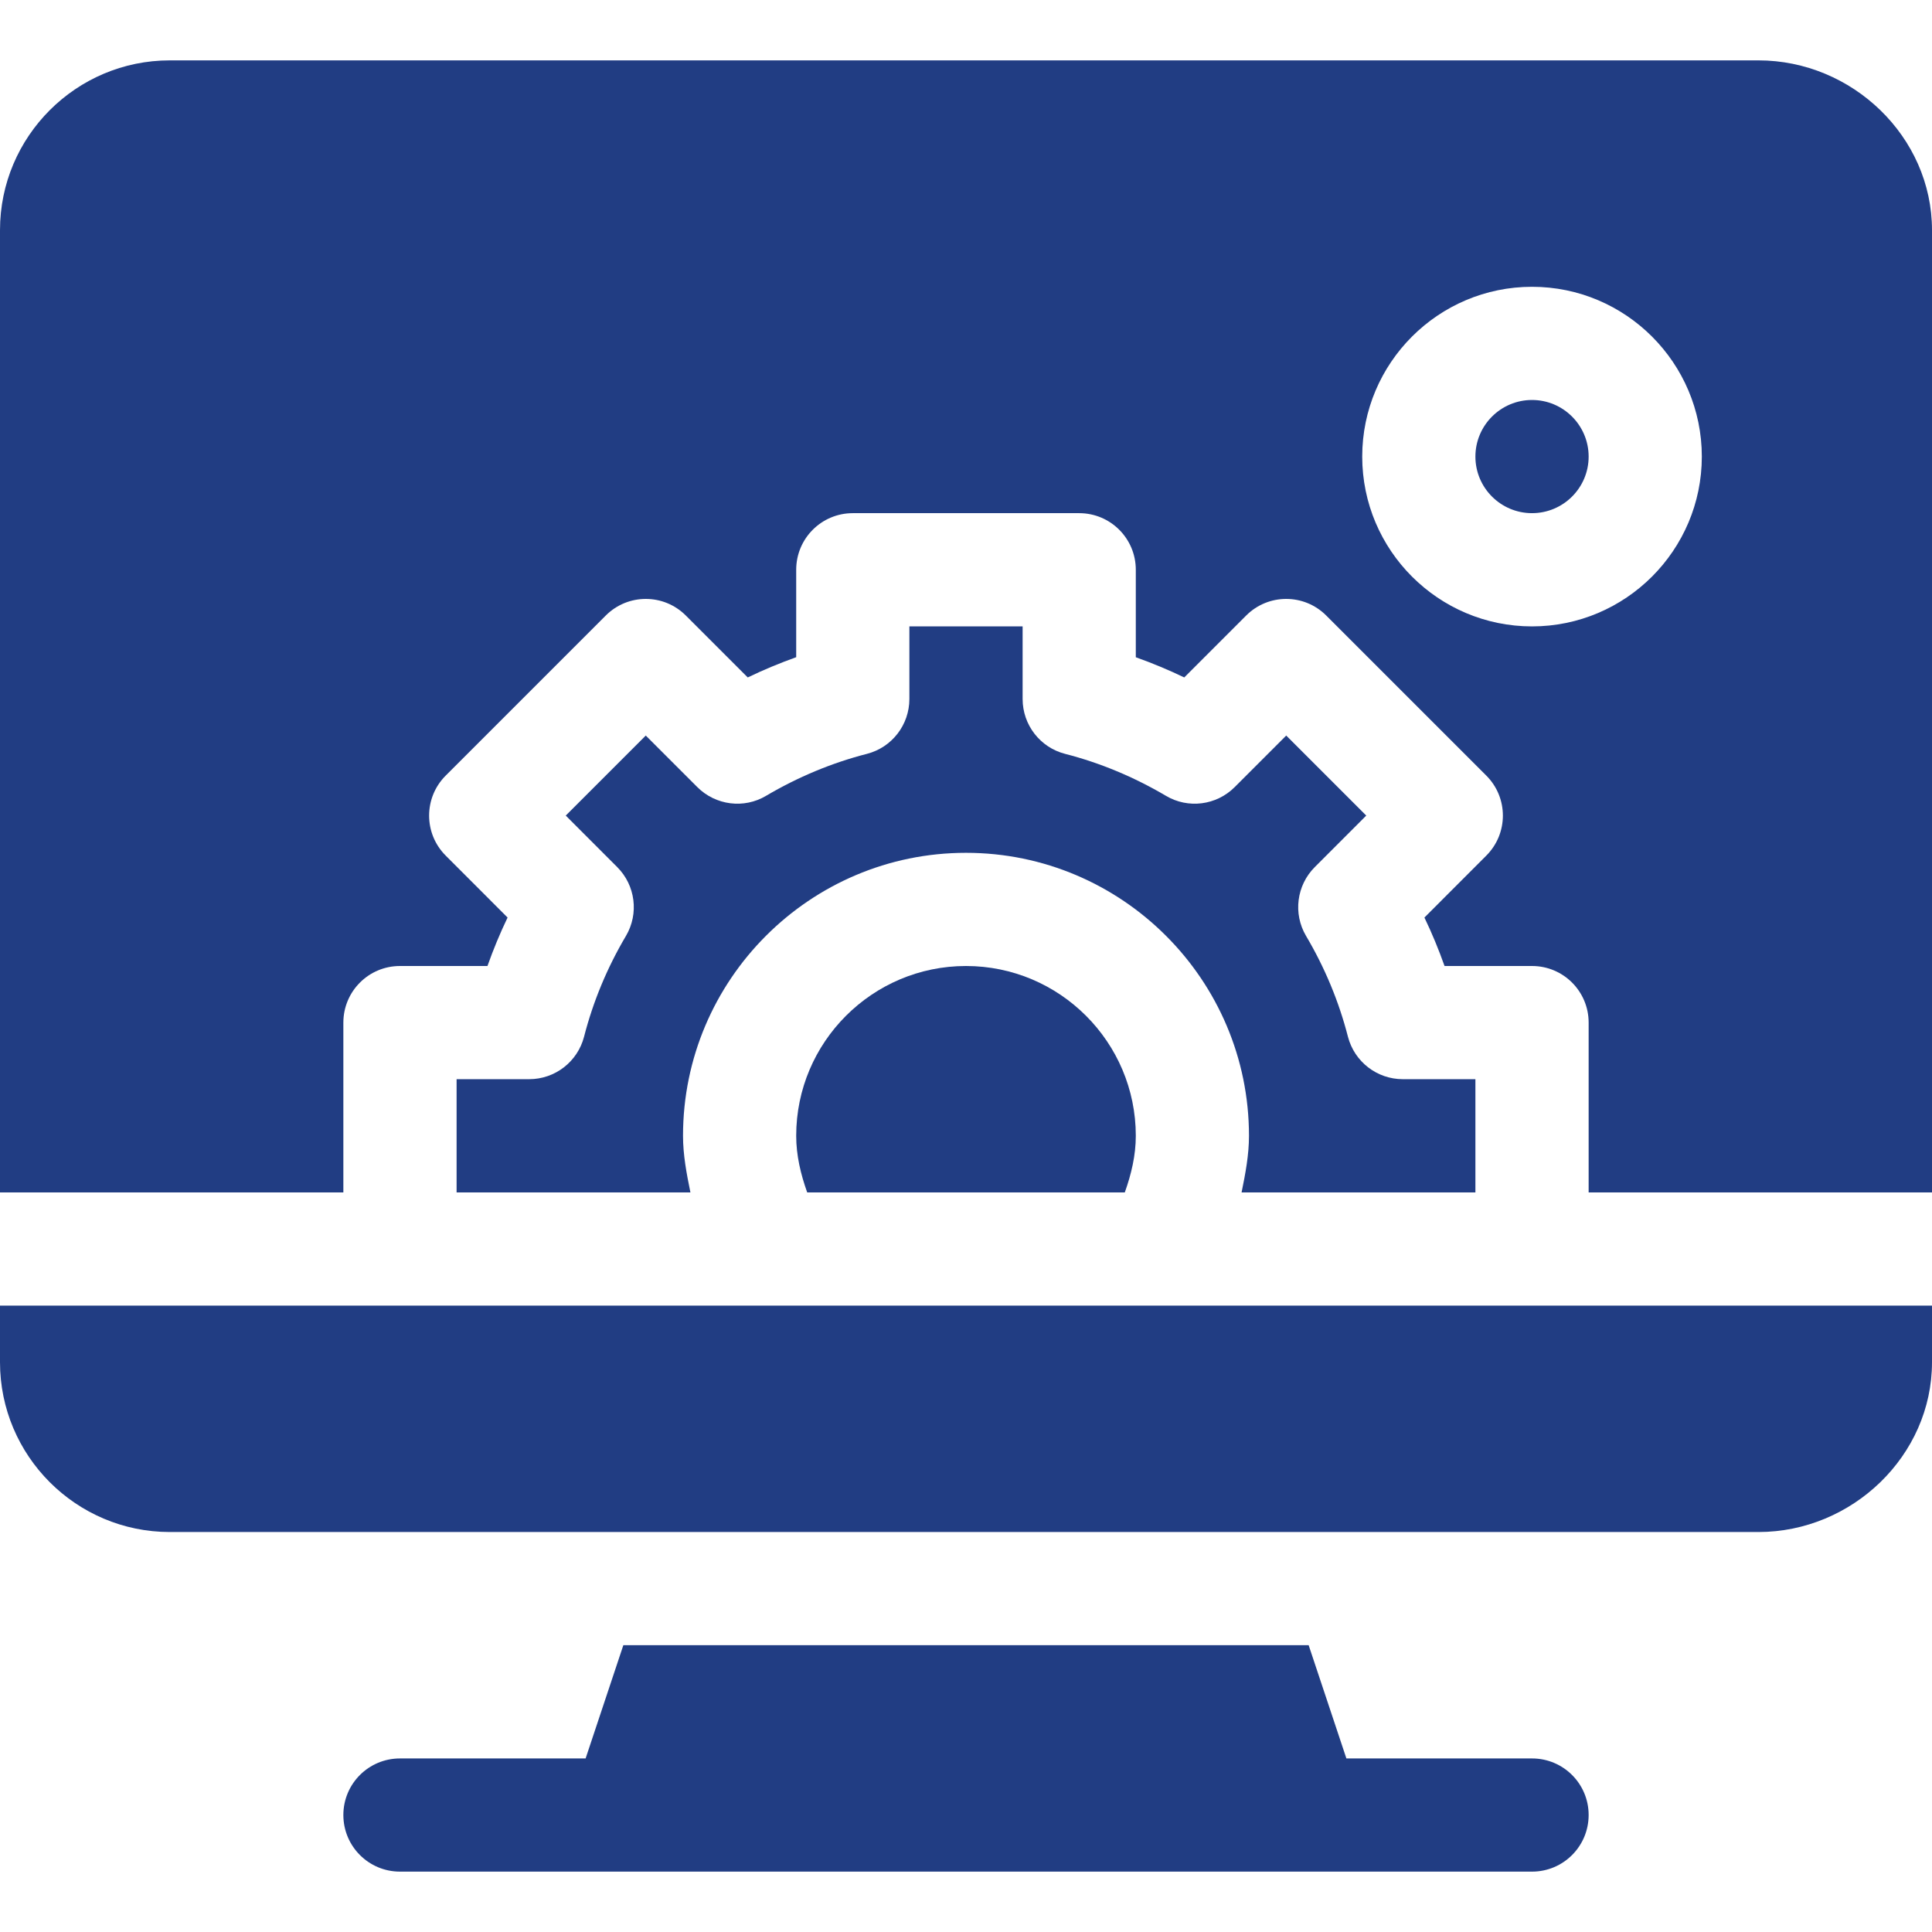
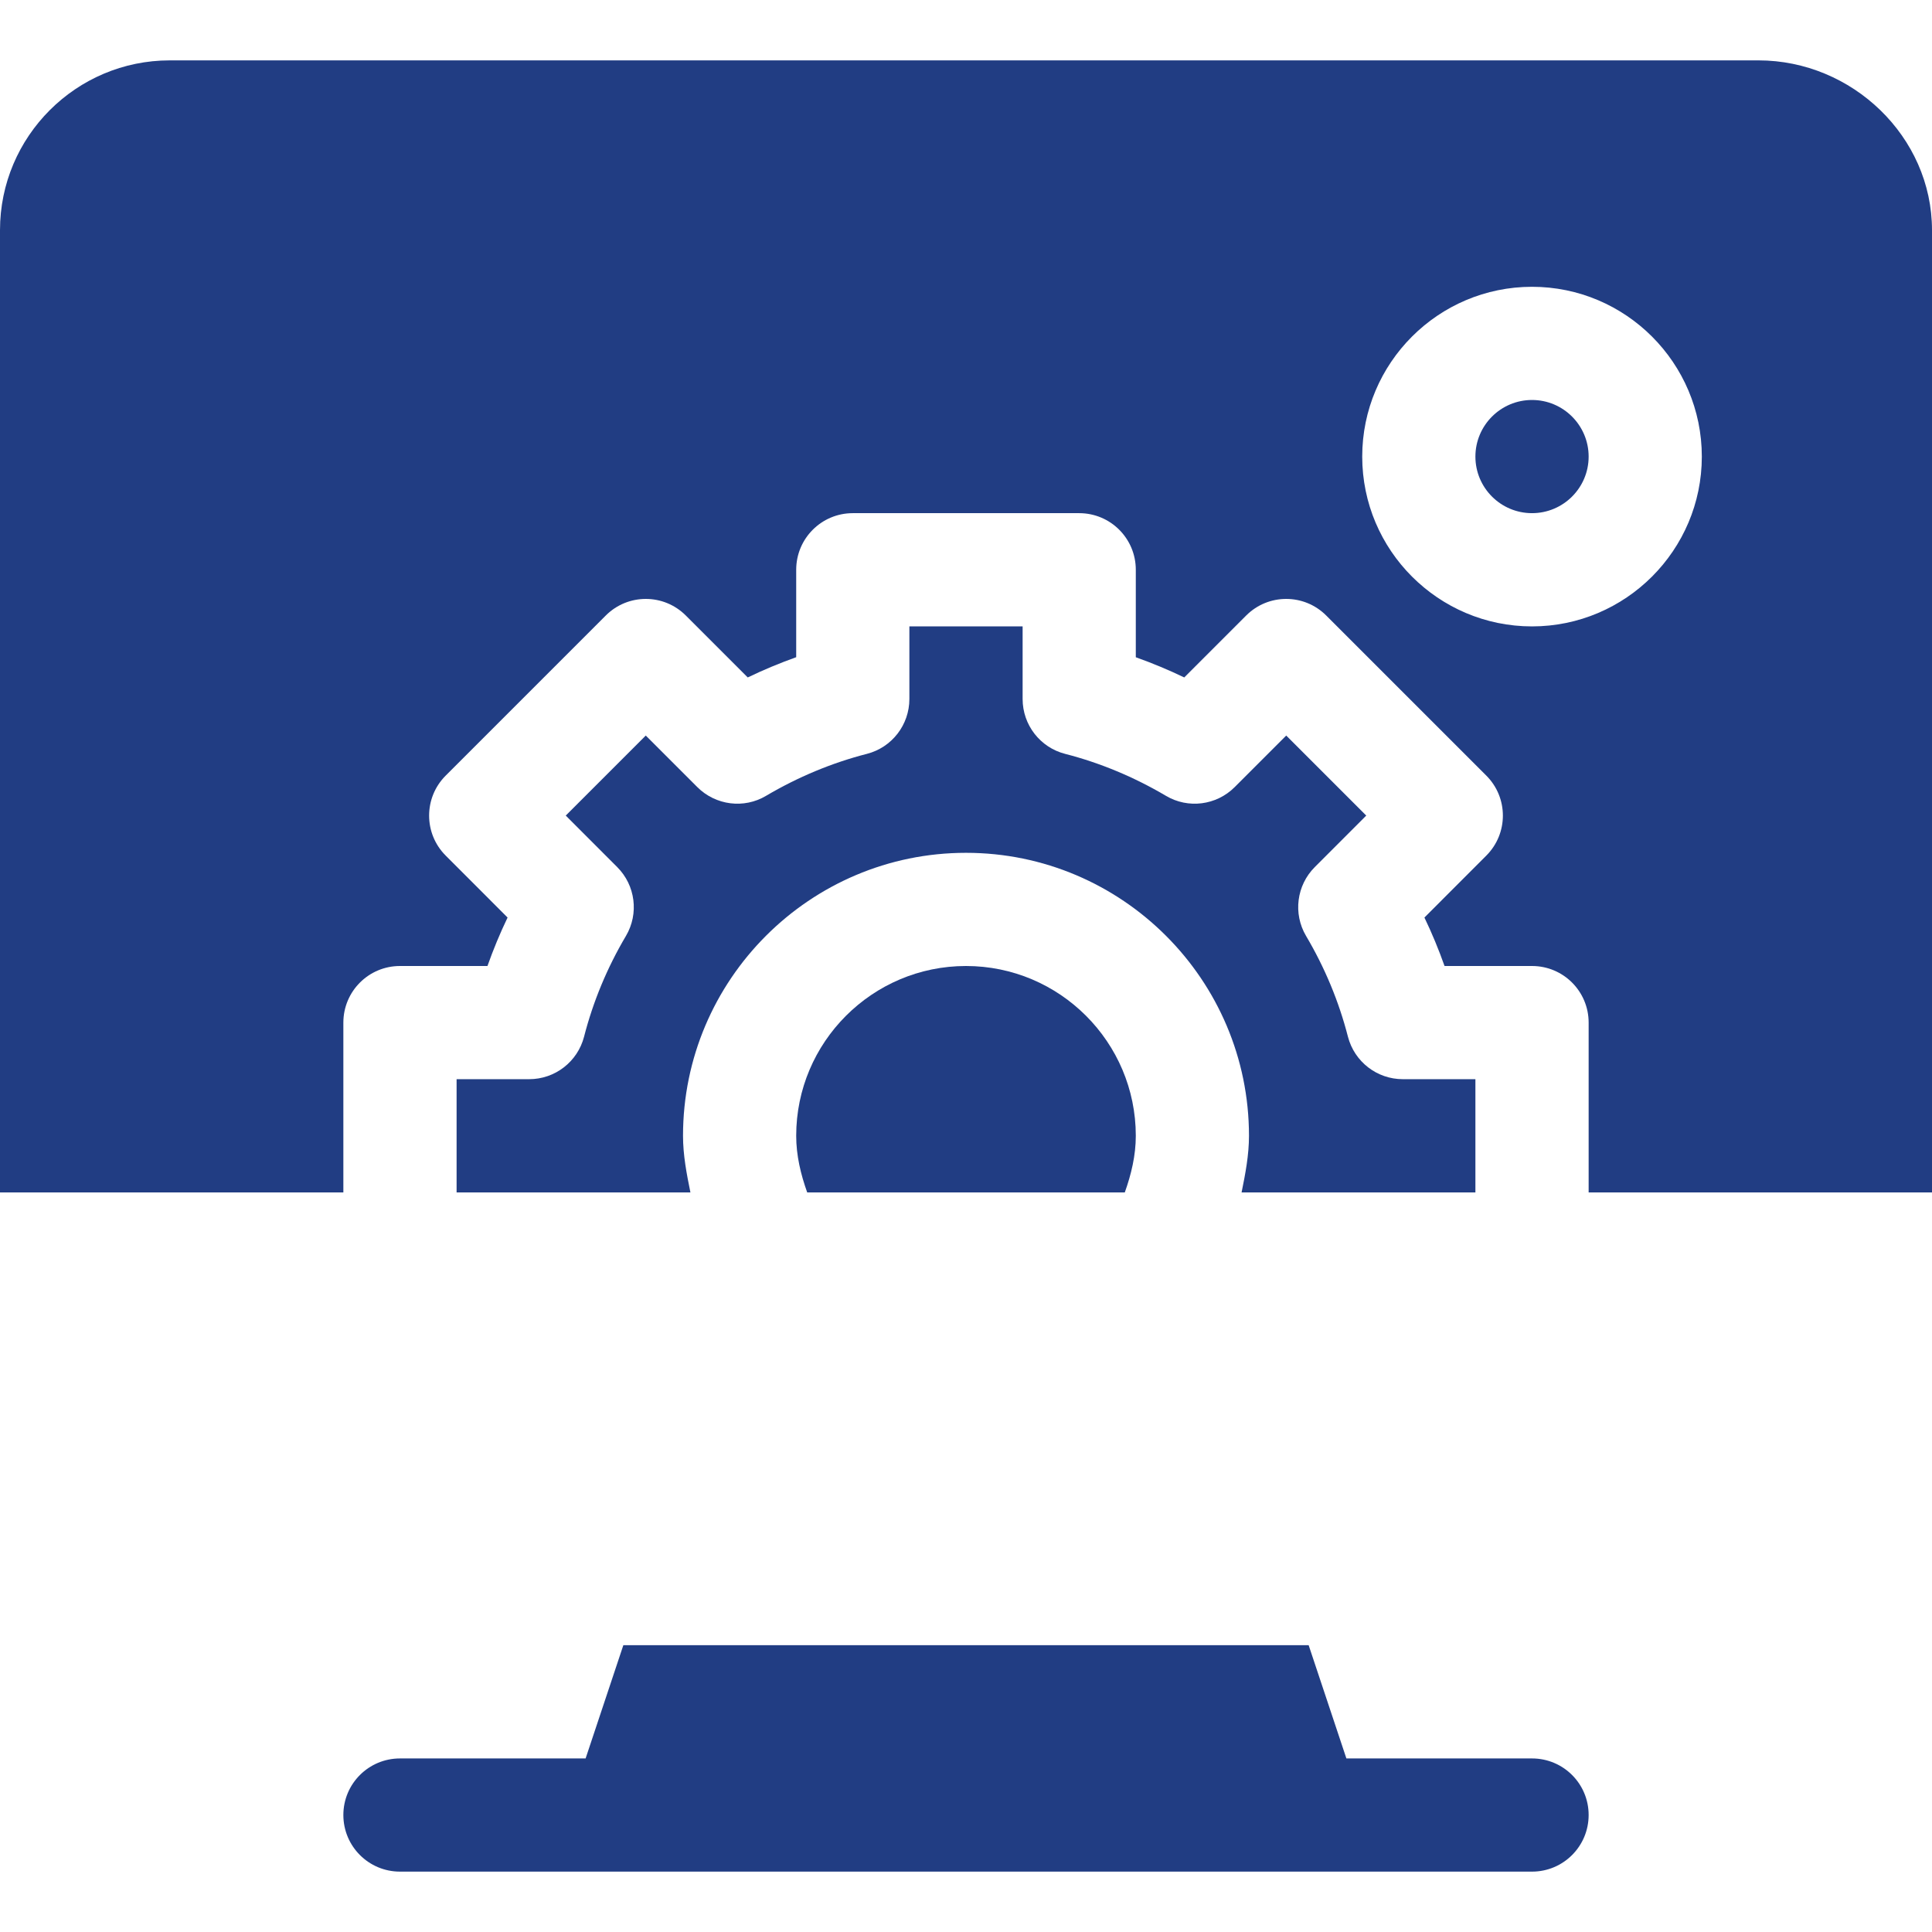
<svg xmlns="http://www.w3.org/2000/svg" width="36" height="36" viewBox="0 0 36 36" fill="none">
  <g clip-path="url(#clip0_2173_8904)">
    <path d="M28.547 32.766H25.088L24.385 30.656H11.615L10.912 32.766H7.453C6.87 32.766 6.398 33.237 6.398 33.82C6.398 34.403 6.87 34.875 7.453 34.875H28.547C29.13 34.875 29.602 34.403 29.602 33.82C29.602 33.237 29.13 32.766 28.547 32.766Z" fill="#213D83" />
-     <path d="M28.547 7.453C27.965 7.453 27.492 7.926 27.492 8.508C27.492 9.09 27.965 9.562 28.547 9.562C29.129 9.562 29.602 9.09 29.602 8.508C29.602 7.926 29.129 7.453 28.547 7.453Z" fill="#213D83" />
+     <path d="M28.547 7.453C27.965 7.453 27.492 7.926 27.492 8.508C27.492 9.09 27.965 9.562 28.547 9.562C29.129 9.562 29.602 9.09 29.602 8.508C29.602 7.926 29.129 7.453 28.547 7.453" fill="#213D83" />
    <path d="M32.766 1.125H3.164C1.419 1.125 0 2.544 0 4.289V22.219H6.398V19.055C6.398 18.472 6.87 18 7.453 18H9.083C9.192 17.693 9.316 17.392 9.458 17.097L8.305 15.943C7.893 15.531 7.893 14.864 8.305 14.452L11.288 11.469C11.7 11.057 12.367 11.057 12.779 11.469L13.933 12.623C14.228 12.481 14.529 12.356 14.836 12.246V10.617C14.836 10.034 15.308 9.562 15.891 9.562H20.109C20.692 9.562 21.164 10.034 21.164 10.617V12.247C21.471 12.356 21.772 12.482 22.067 12.623L23.221 11.469C23.633 11.057 24.3 11.057 24.712 11.469L27.695 14.452C28.107 14.864 28.107 15.531 27.695 15.943L26.542 17.097C26.684 17.392 26.808 17.693 26.917 18H28.547C29.13 18 29.602 18.472 29.602 19.055V22.219H36V4.289C36 2.544 34.51 1.125 32.766 1.125ZM28.547 11.672C26.802 11.672 25.383 10.252 25.383 8.508C25.383 6.763 26.802 5.344 28.547 5.344C30.291 5.344 31.711 6.763 31.711 8.508C31.711 10.252 30.291 11.672 28.547 11.672Z" fill="#213D83" />
    <path d="M14.836 21.164C14.836 21.529 14.92 21.88 15.041 22.219H20.959C21.08 21.88 21.164 21.529 21.164 21.164C21.164 19.419 19.745 18 18 18C16.255 18 14.836 19.419 14.836 21.164Z" fill="#213D83" />
    <path d="M10.883 19.318C10.762 19.784 10.342 20.109 9.861 20.109H8.508V22.219H12.865C12.794 21.871 12.727 21.522 12.727 21.164C12.727 18.256 15.092 15.891 18 15.891C20.907 15.891 23.273 18.256 23.273 21.164C23.273 21.522 23.206 21.871 23.135 22.219H27.492V20.109H26.139C25.658 20.109 25.238 19.784 25.117 19.318C24.949 18.664 24.687 18.032 24.336 17.439C24.092 17.025 24.159 16.497 24.499 16.157L25.458 15.197L23.967 13.706L23.007 14.666C22.667 15.007 22.138 15.075 21.724 14.828C21.132 14.479 20.501 14.215 19.846 14.047C19.38 13.927 19.055 13.506 19.055 13.025V11.672H16.945V13.025C16.945 13.506 16.62 13.927 16.154 14.047C15.499 14.215 14.868 14.479 14.276 14.828C13.864 15.075 13.334 15.007 12.993 14.666L12.033 13.706L10.542 15.197L11.501 16.157C11.841 16.497 11.908 17.025 11.664 17.439C11.313 18.032 11.051 18.664 10.883 19.318Z" fill="#213D83" />
-     <path d="M0 25.383C0 27.127 1.419 28.547 3.164 28.547H32.766C34.51 28.547 36 27.127 36 25.383V24.328H0V25.383Z" fill="#213D83" />
  </g>
  <defs>
    <clipPath id="clip0_2173_8904">
      <rect width="36" height="36" fill="white" />
    </clipPath>
  </defs>
</svg>